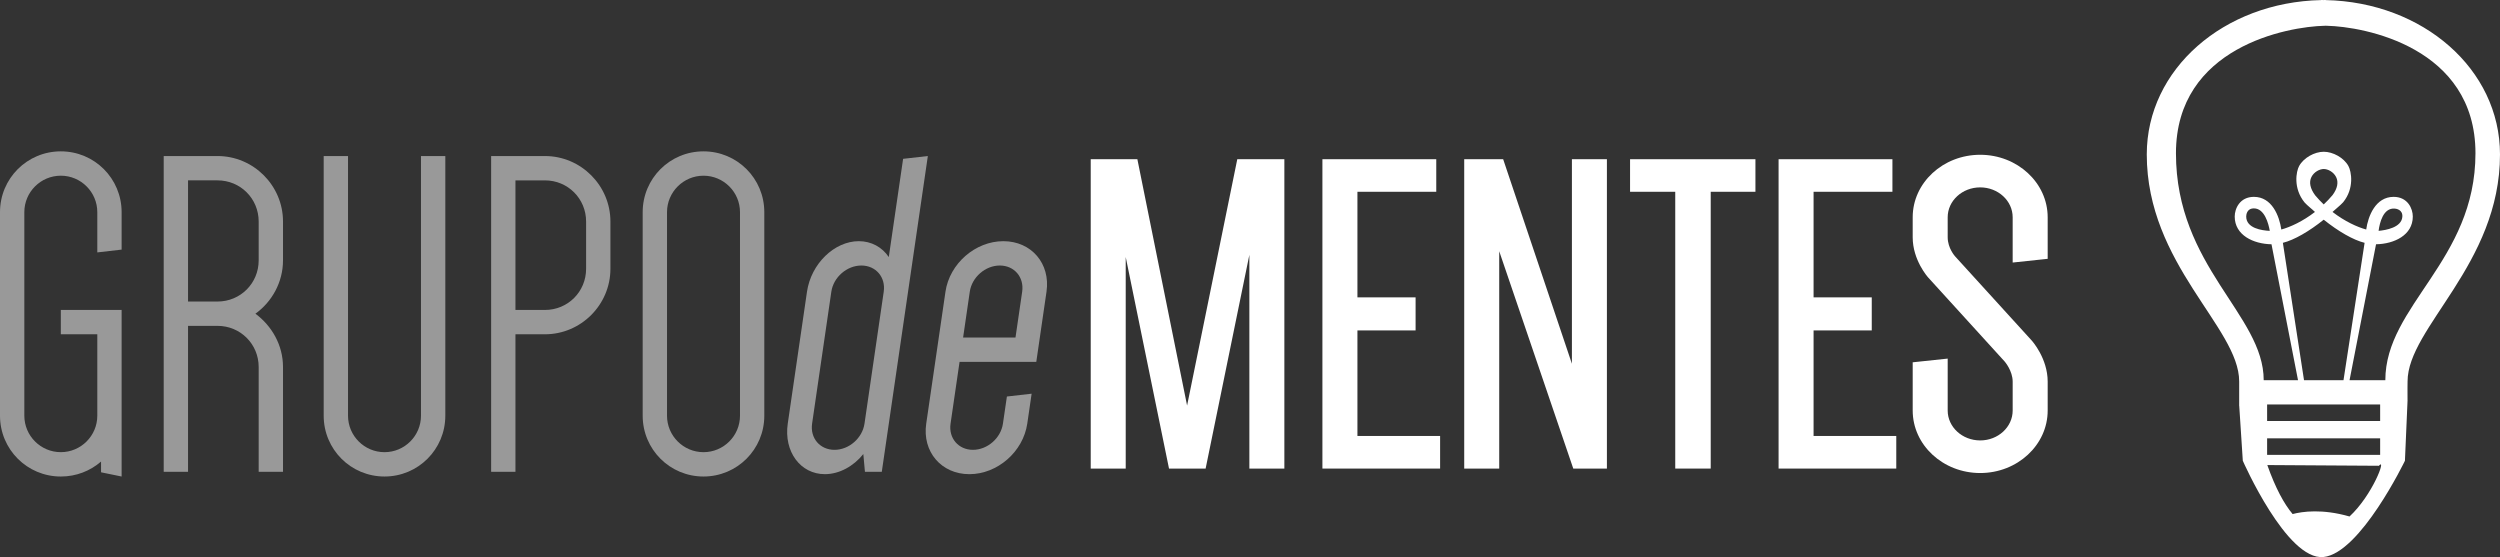
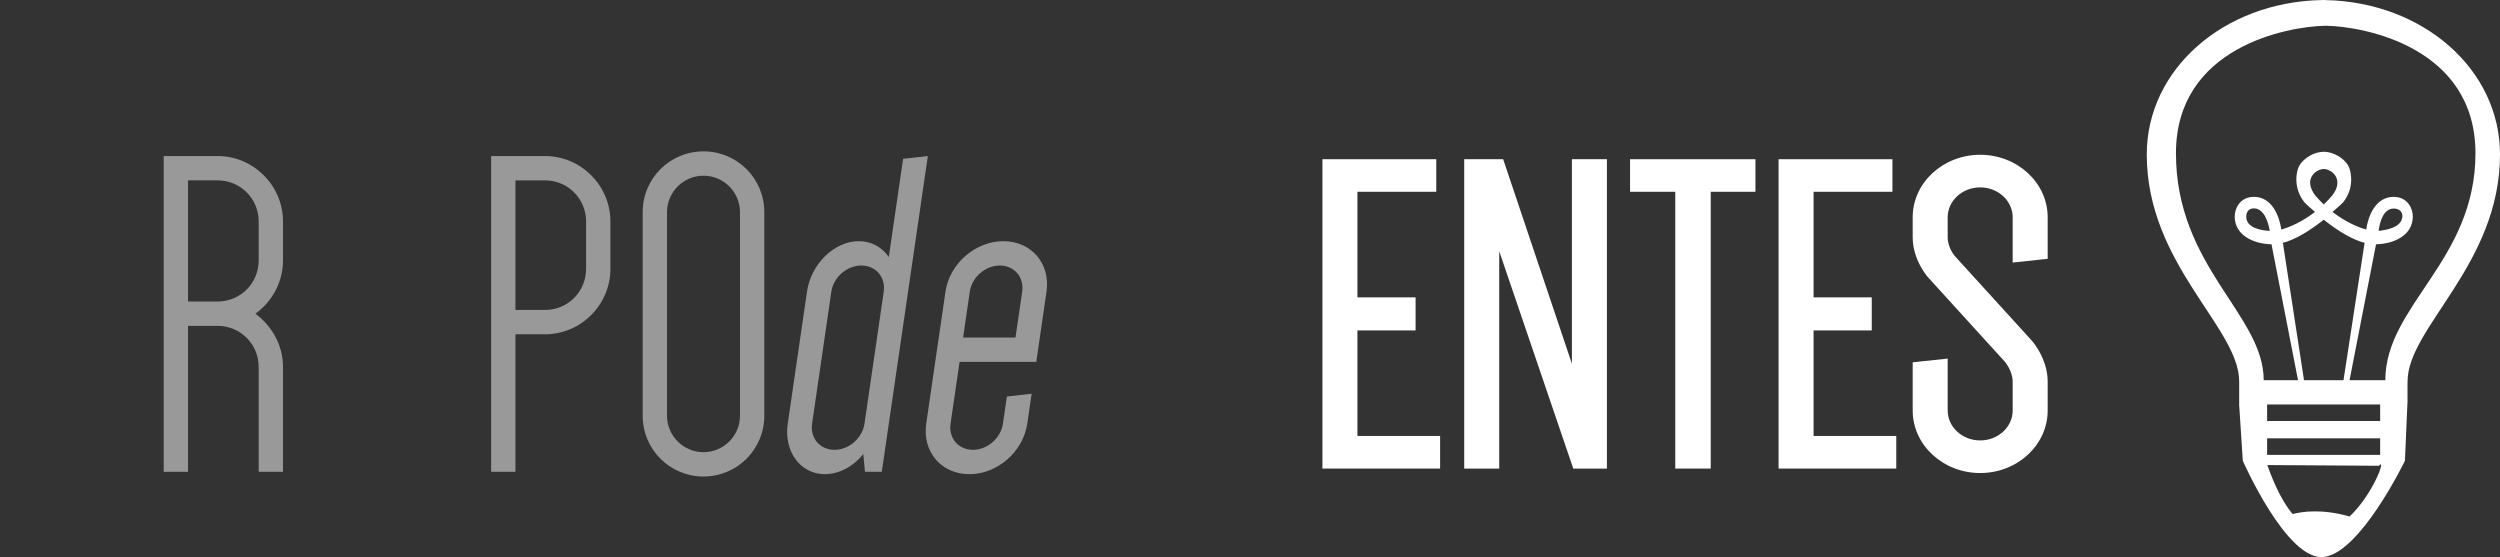
<svg xmlns="http://www.w3.org/2000/svg" version="1.1" id="Capa_1" x="0px" y="0px" width="232.548px" height="51.821px" viewBox="0 0 232.548 51.821" enable-background="new 0 0 232.548 51.821" xml:space="preserve">
  <rect x="0" y="0" width="232.548" height="51.821" fill="#333333" stroke="none" />
  <g>
    <path fill="#FFFFFF" d="M232.548,14.364c0-7.927-7.166-14.163-16.216-14.356V0c-0.072,0-0.143,0.003-0.213,0.004   C216.048,0.003,215.976,0,215.906,0v0.008c-9.05,0.193-16.215,6.428-16.215,14.356c0,10.229,8.596,16.105,8.596,21.113   c-0.005,0.003,0,2.285,0,2.285h0.006l0.331,5.097c0,0,4.085,9.309,7.509,8.953c3.426-0.36,7.572-8.953,7.572-8.953l0.245-5.634   h-0.004c-0.003-0.675-0.005-1.751,0.004-1.748C223.951,30.469,232.548,24.593,232.548,14.364z M216.15,20.435   c1.344,1.078,2.745,1.892,3.803,2.152l-1.963,12.78h-3.672l-1.967-12.78C213.407,22.327,214.806,21.513,216.15,20.435z    M215.356,18.17c-0.47-0.632-0.592-1.223-0.348-1.706c0.242-0.482,0.771-0.743,1.146-0.743c0.376,0,0.904,0.261,1.147,0.743   c0.244,0.483,0.124,1.074-0.327,1.682c-0.265,0.314-0.54,0.605-0.823,0.87C215.878,18.757,215.612,18.476,215.356,18.17z    M221.399,37.623v1.541h-10.514v-1.541H221.399z M221.399,40.772v1.54h-10.514v-1.54H221.399z M218.55,48.043   c-2.535-0.729-4.389-0.464-5.292-0.226c-0.8-0.951-1.596-2.414-2.355-4.558l10.378,0.067   C222.025,42.481,220.698,46.056,218.55,48.043z M221.882,35.367h-3.329l2.464-12.645c1.673-0.027,3.42-0.839,3.42-2.579   c0-0.737-0.475-1.831-1.785-1.831c-1.685,0-2.375,1.796-2.549,3.038c-0.829-0.227-1.993-0.755-3.134-1.635   c0.29-0.278,0.698-0.58,0.992-0.904c1.058-1.304,0.76-2.869,0.488-3.365c-0.428-0.783-1.448-1.329-2.294-1.329   c-0.845,0-1.864,0.546-2.293,1.329c-0.272,0.496-0.572,2.061,0.508,3.388c0.288,0.317,0.686,0.609,0.966,0.881   c-1.144,0.883-2.302,1.408-3.13,1.635c-0.184-1.27-0.874-3.038-2.548-3.038c-1.311,0-1.787,1.094-1.787,1.831   c0,1.74,1.747,2.552,3.422,2.579l2.467,12.645h-3.192c0-6.096-8.162-10.555-8.162-21.11c0-9.907,10.416-11.786,13.821-11.859   c0.036-0.004,0.072-0.004,0.108-0.004c0.035,0,0.072,0,0.11,0.004c3.404,0.073,13.821,1.953,13.821,11.859   C230.263,24.267,221.882,28.4,221.882,35.367z M221.254,21.474c0.098-0.742,0.428-2.163,1.512-2.071   c0.126,0.011,0.756,0.099,0.697,0.774C223.38,21.166,221.938,21.41,221.254,21.474z M211.133,21.475   c-0.748-0.033-2.192-0.244-2.192-1.332c0-0.126,0.036-0.759,0.715-0.759C210.649,19.384,211.015,20.797,211.133,21.475z" />
    <g>
-       <path opacity="0.5" fill="#FFFFFF" d="M5.657,28.832h5.656v15.493L9.4,43.933v-1.001c-1,0.871-2.307,1.394-3.743,1.394    C2.523,44.325,0,41.8,0,38.667v-18.93c0-3.134,2.523-5.658,5.657-5.658c3.133,0,5.656,2.524,5.656,5.658v3.481l-2.262,0.261    v-3.743c0-1.87-1.523-3.393-3.394-3.393s-3.394,1.523-3.394,3.393v18.93c0,1.872,1.523,3.394,3.394,3.394s3.394-1.522,3.394-3.394    v-7.571H5.657V28.832z" />
      <path opacity="0.5" fill="#FFFFFF" d="M26.325,43.888h-2.263V34.14c0-2.132-1.696-3.829-3.829-3.829h-2.742v13.577h-2.263V14.515    h5.005c3.35,0,6.092,2.743,6.092,6.091v3.613c0,2.046-1.044,3.873-2.567,4.961c1.523,1.131,2.567,2.916,2.567,4.96V43.888z     M20.233,28.049c2.132,0,3.829-1.697,3.829-3.83v-3.613c0-2.131-1.696-3.829-3.829-3.829h-2.742v11.271H20.233z" />
-       <path opacity="0.5" fill="#FFFFFF" d="M41.423,14.515v24.152c0,3.133-2.524,5.658-5.658,5.658c-3.133,0-5.656-2.525-5.656-5.658    V14.515h2.263v24.152c0,1.872,1.522,3.394,3.394,3.394s3.394-1.522,3.394-3.394V14.515H41.423z" />
      <path opacity="0.5" fill="#FFFFFF" d="M47.947,31.096v12.793h-2.262V14.515h5.005c3.35,0,6.091,2.743,6.091,6.091v4.394    c0,3.352-2.741,6.095-6.091,6.095H47.947z M50.69,28.832c2.132,0,3.829-1.697,3.829-3.831v-4.394c0-2.131-1.697-3.829-3.829-3.829    h-2.743v12.054H50.69z" />
      <path opacity="0.5" fill="#FFFFFF" d="M59.782,19.737c0-3.134,2.523-5.658,5.657-5.658c3.133,0,5.656,2.524,5.656,5.658v18.93    c0,3.133-2.523,5.658-5.656,5.658c-3.134,0-5.657-2.525-5.657-5.658V19.737z M62.045,38.667c0,1.872,1.523,3.394,3.395,3.394    c1.871,0,3.394-1.522,3.394-3.394v-18.93c0-1.87-1.522-3.393-3.394-3.393c-1.871,0-3.395,1.523-3.395,3.393V38.667z" />
      <path opacity="0.5" fill="#FFFFFF" d="M82.023,43.888h-1.567l-0.15-1.653c-0.904,1.131-2.229,1.871-3.579,1.871    c-2.263,0-3.83-2.089-3.45-4.701l1.789-12.271c0.381-2.61,2.557-4.7,4.82-4.7c1.176,0,2.181,0.565,2.788,1.481l1.333-9.141    l2.3-0.26L82.023,43.888z M82.204,27.135c0.197-1.349-0.732-2.437-2.081-2.437c-1.349,0-2.597,1.088-2.793,2.437l-1.79,12.271    c-0.196,1.349,0.733,2.437,2.083,2.437c1.349,0,2.596-1.088,2.792-2.437L82.204,27.135z" />
      <path opacity="0.5" fill="#FFFFFF" d="M95.961,36.622l-0.405,2.784c-0.381,2.612-2.774,4.701-5.385,4.701    c-2.611,0-4.396-2.089-4.014-4.701l1.79-12.271c0.38-2.61,2.773-4.7,5.383-4.7c2.614,0,4.397,2.09,4.015,4.7l-0.951,6.528h-7.137    l-0.837,5.743c-0.197,1.349,0.732,2.437,2.081,2.437c1.35,0,2.597-1.088,2.792-2.437l0.368-2.522L95.961,36.622z M89.587,31.398    h4.873l0.622-4.263c0.197-1.349-0.732-2.437-2.081-2.437c-1.349,0-2.595,1.088-2.793,2.437L89.587,31.398z" />
      <g>
-         <polygon fill="#FFFFFF" points="110.422,37.724 105.797,14.81 101.458,14.81 101.458,43.586 104.713,43.586 104.713,23.908      108.74,43.586 112.146,43.586 116.215,23.705 116.215,43.586 119.47,43.586 119.47,14.81 115.091,14.81    " />
        <polygon fill="#FFFFFF" points="126.267,30.736 131.677,30.736 131.677,27.661 126.267,27.661 126.267,17.839 133.6,17.839      133.6,14.81 123.01,14.81 123.01,43.586 133.958,43.586 133.958,40.553 126.267,40.553    " />
        <polygon fill="#FFFFFF" points="146.218,33.836 139.823,14.81 136.2,14.81 136.2,43.586 139.456,43.586 139.456,23.368      146.344,43.586 149.473,43.586 149.473,14.81 146.218,14.81    " />
        <polygon fill="#FFFFFF" points="151.627,17.839 155.83,17.839 155.83,43.586 159.129,43.586 159.129,17.839 163.289,17.839      163.289,14.81 151.627,14.81    " />
        <polygon fill="#FFFFFF" points="168.697,30.736 174.109,30.736 174.109,27.661 168.697,27.661 168.697,17.839 176.032,17.839      176.032,14.81 165.442,14.81 165.442,43.586 176.39,43.586 176.39,40.553 168.697,40.553    " />
        <path fill="#FFFFFF" d="M190.473,24.075V20.21c0-3.205-2.816-5.813-6.277-5.813c-3.462,0-6.279,2.608-6.279,5.813v1.861     c0,2.124,1.394,3.691,1.455,3.757l7.106,7.807c0.007,0.01,0.739,0.851,0.739,1.867v2.685c0,1.535-1.355,2.781-3.021,2.781     c-1.668,0-3.024-1.246-3.024-2.781v-4.831l-3.255,0.345v4.486c0,3.206,2.817,5.814,6.279,5.814c3.461,0,6.277-2.608,6.277-5.814     v-2.685c0-2.166-1.438-3.777-1.5-3.843l-7.112-7.813c-0.007-0.008-0.689-0.755-0.689-1.774V20.21c0-1.533,1.357-2.78,3.024-2.78     c1.665,0,3.021,1.247,3.021,2.78v4.212L190.473,24.075z" />
      </g>
    </g>
  </g>
</svg>